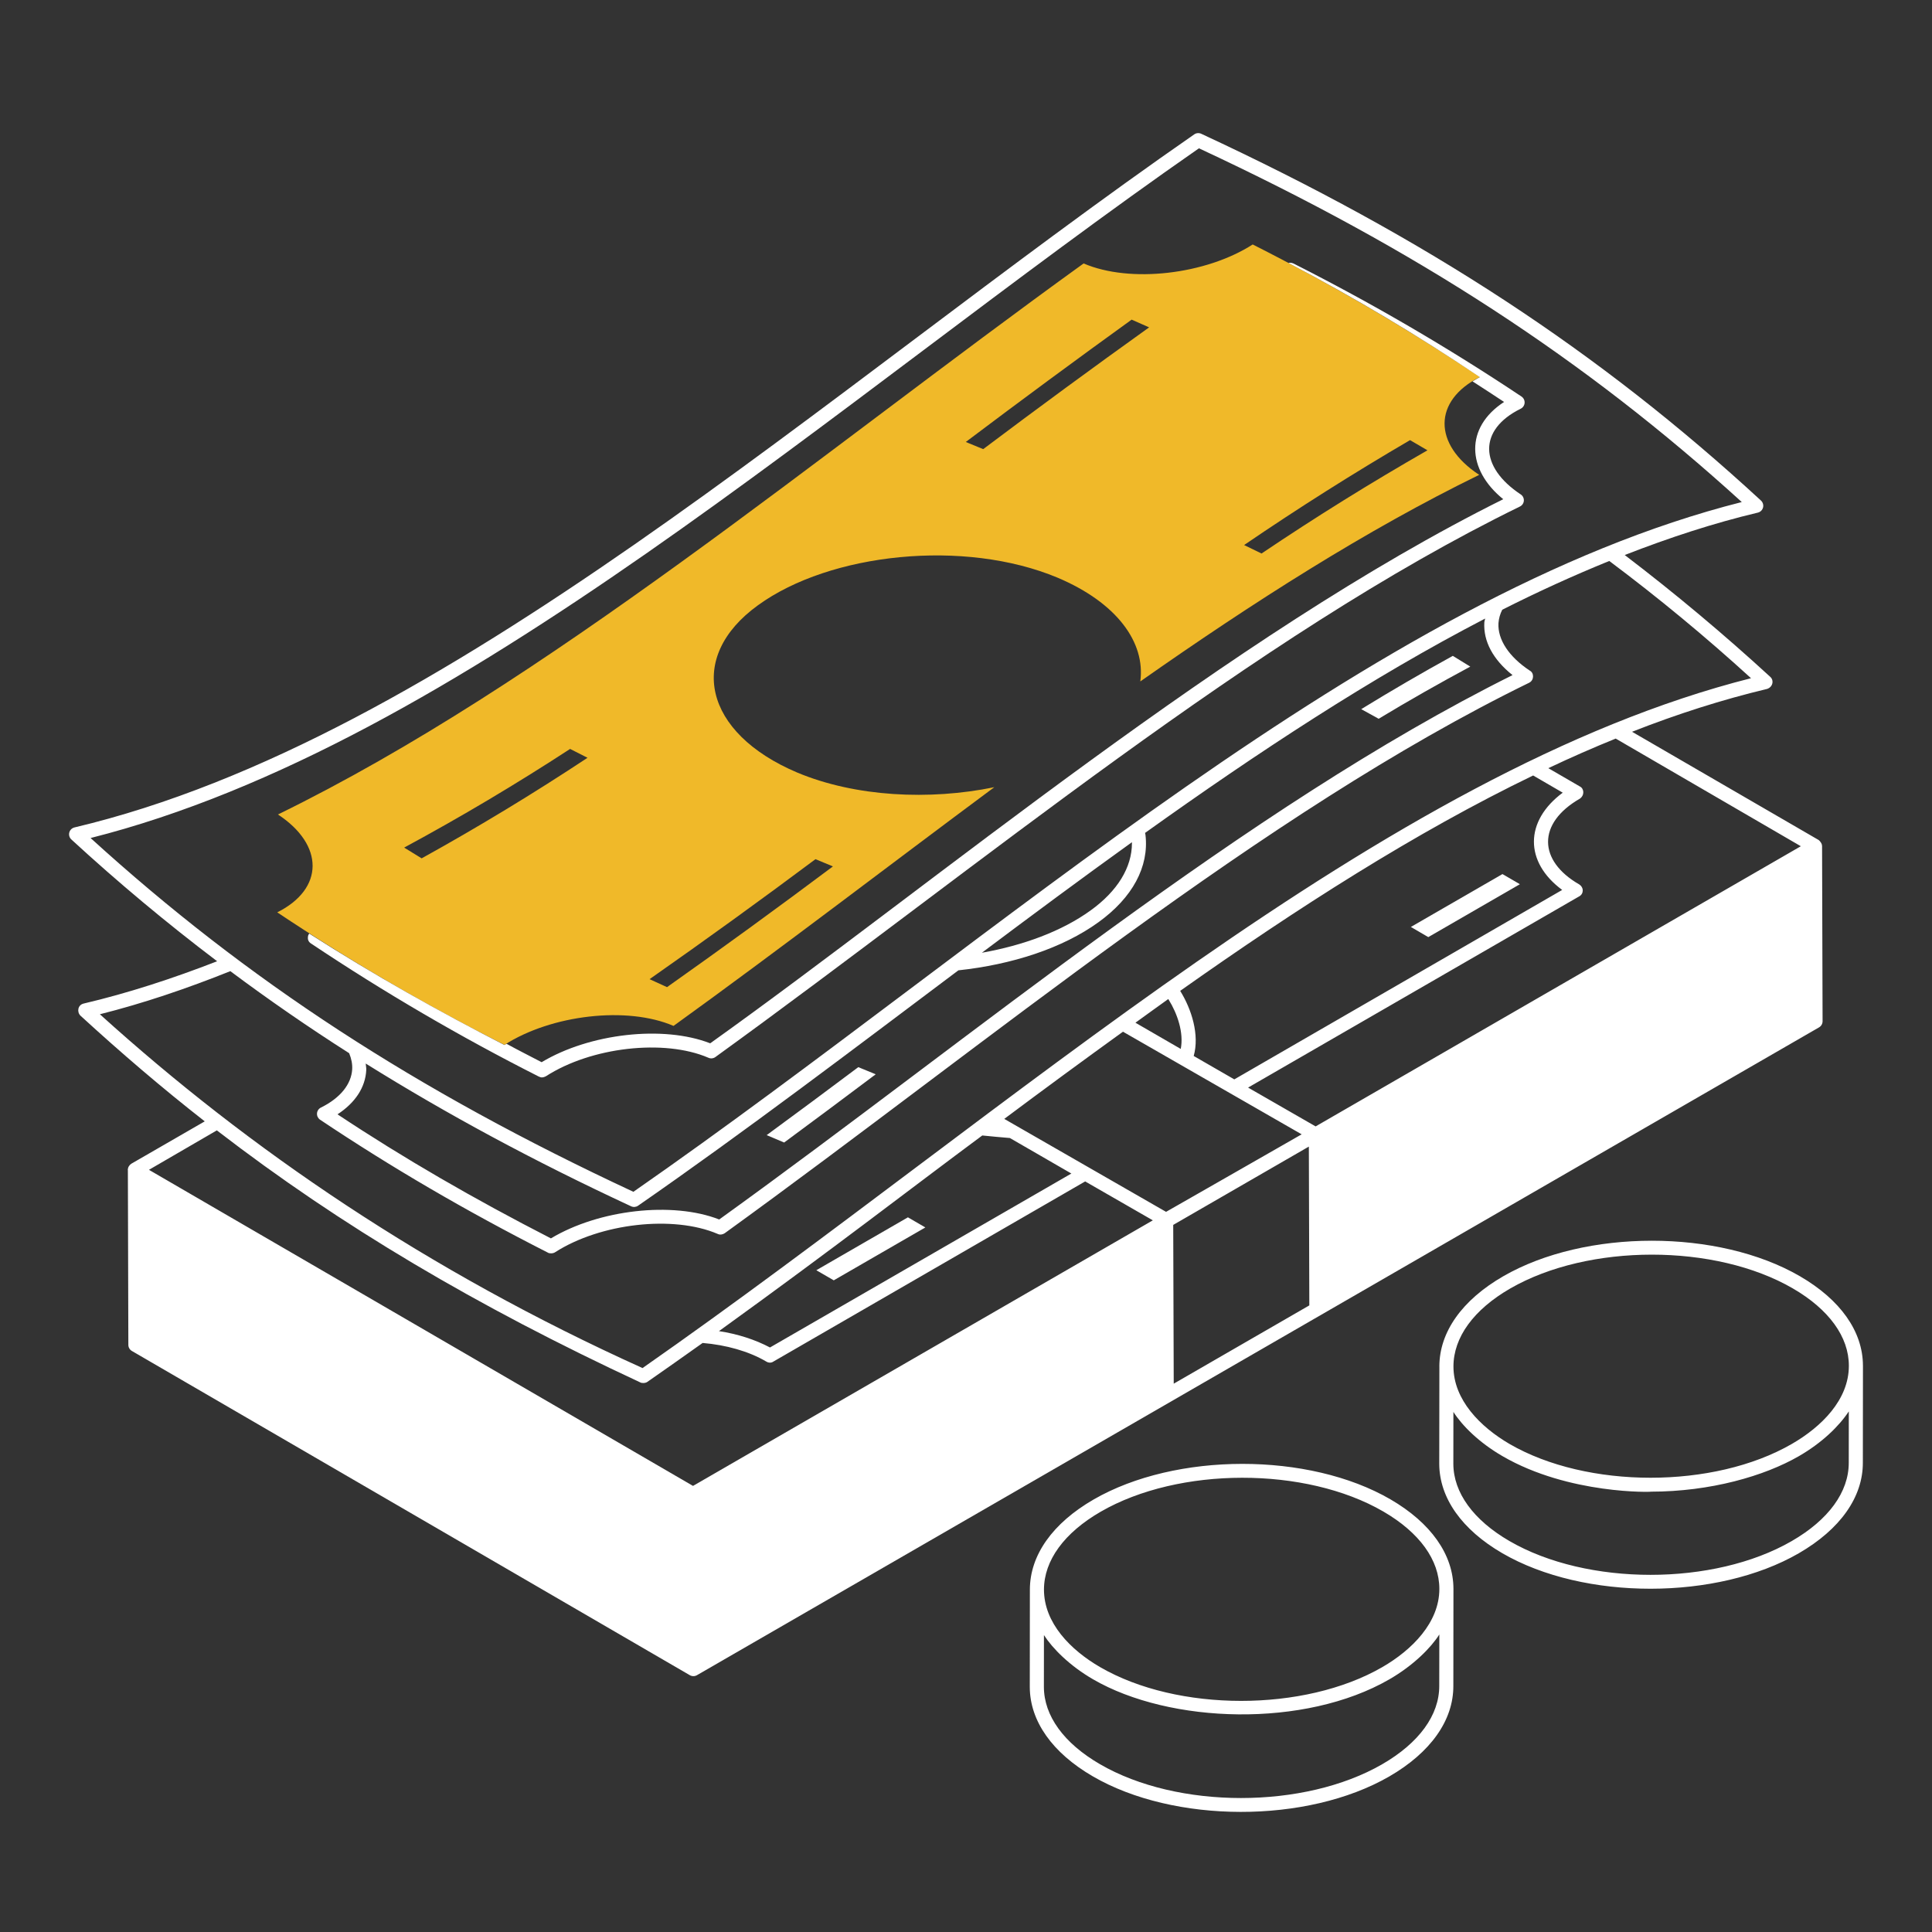
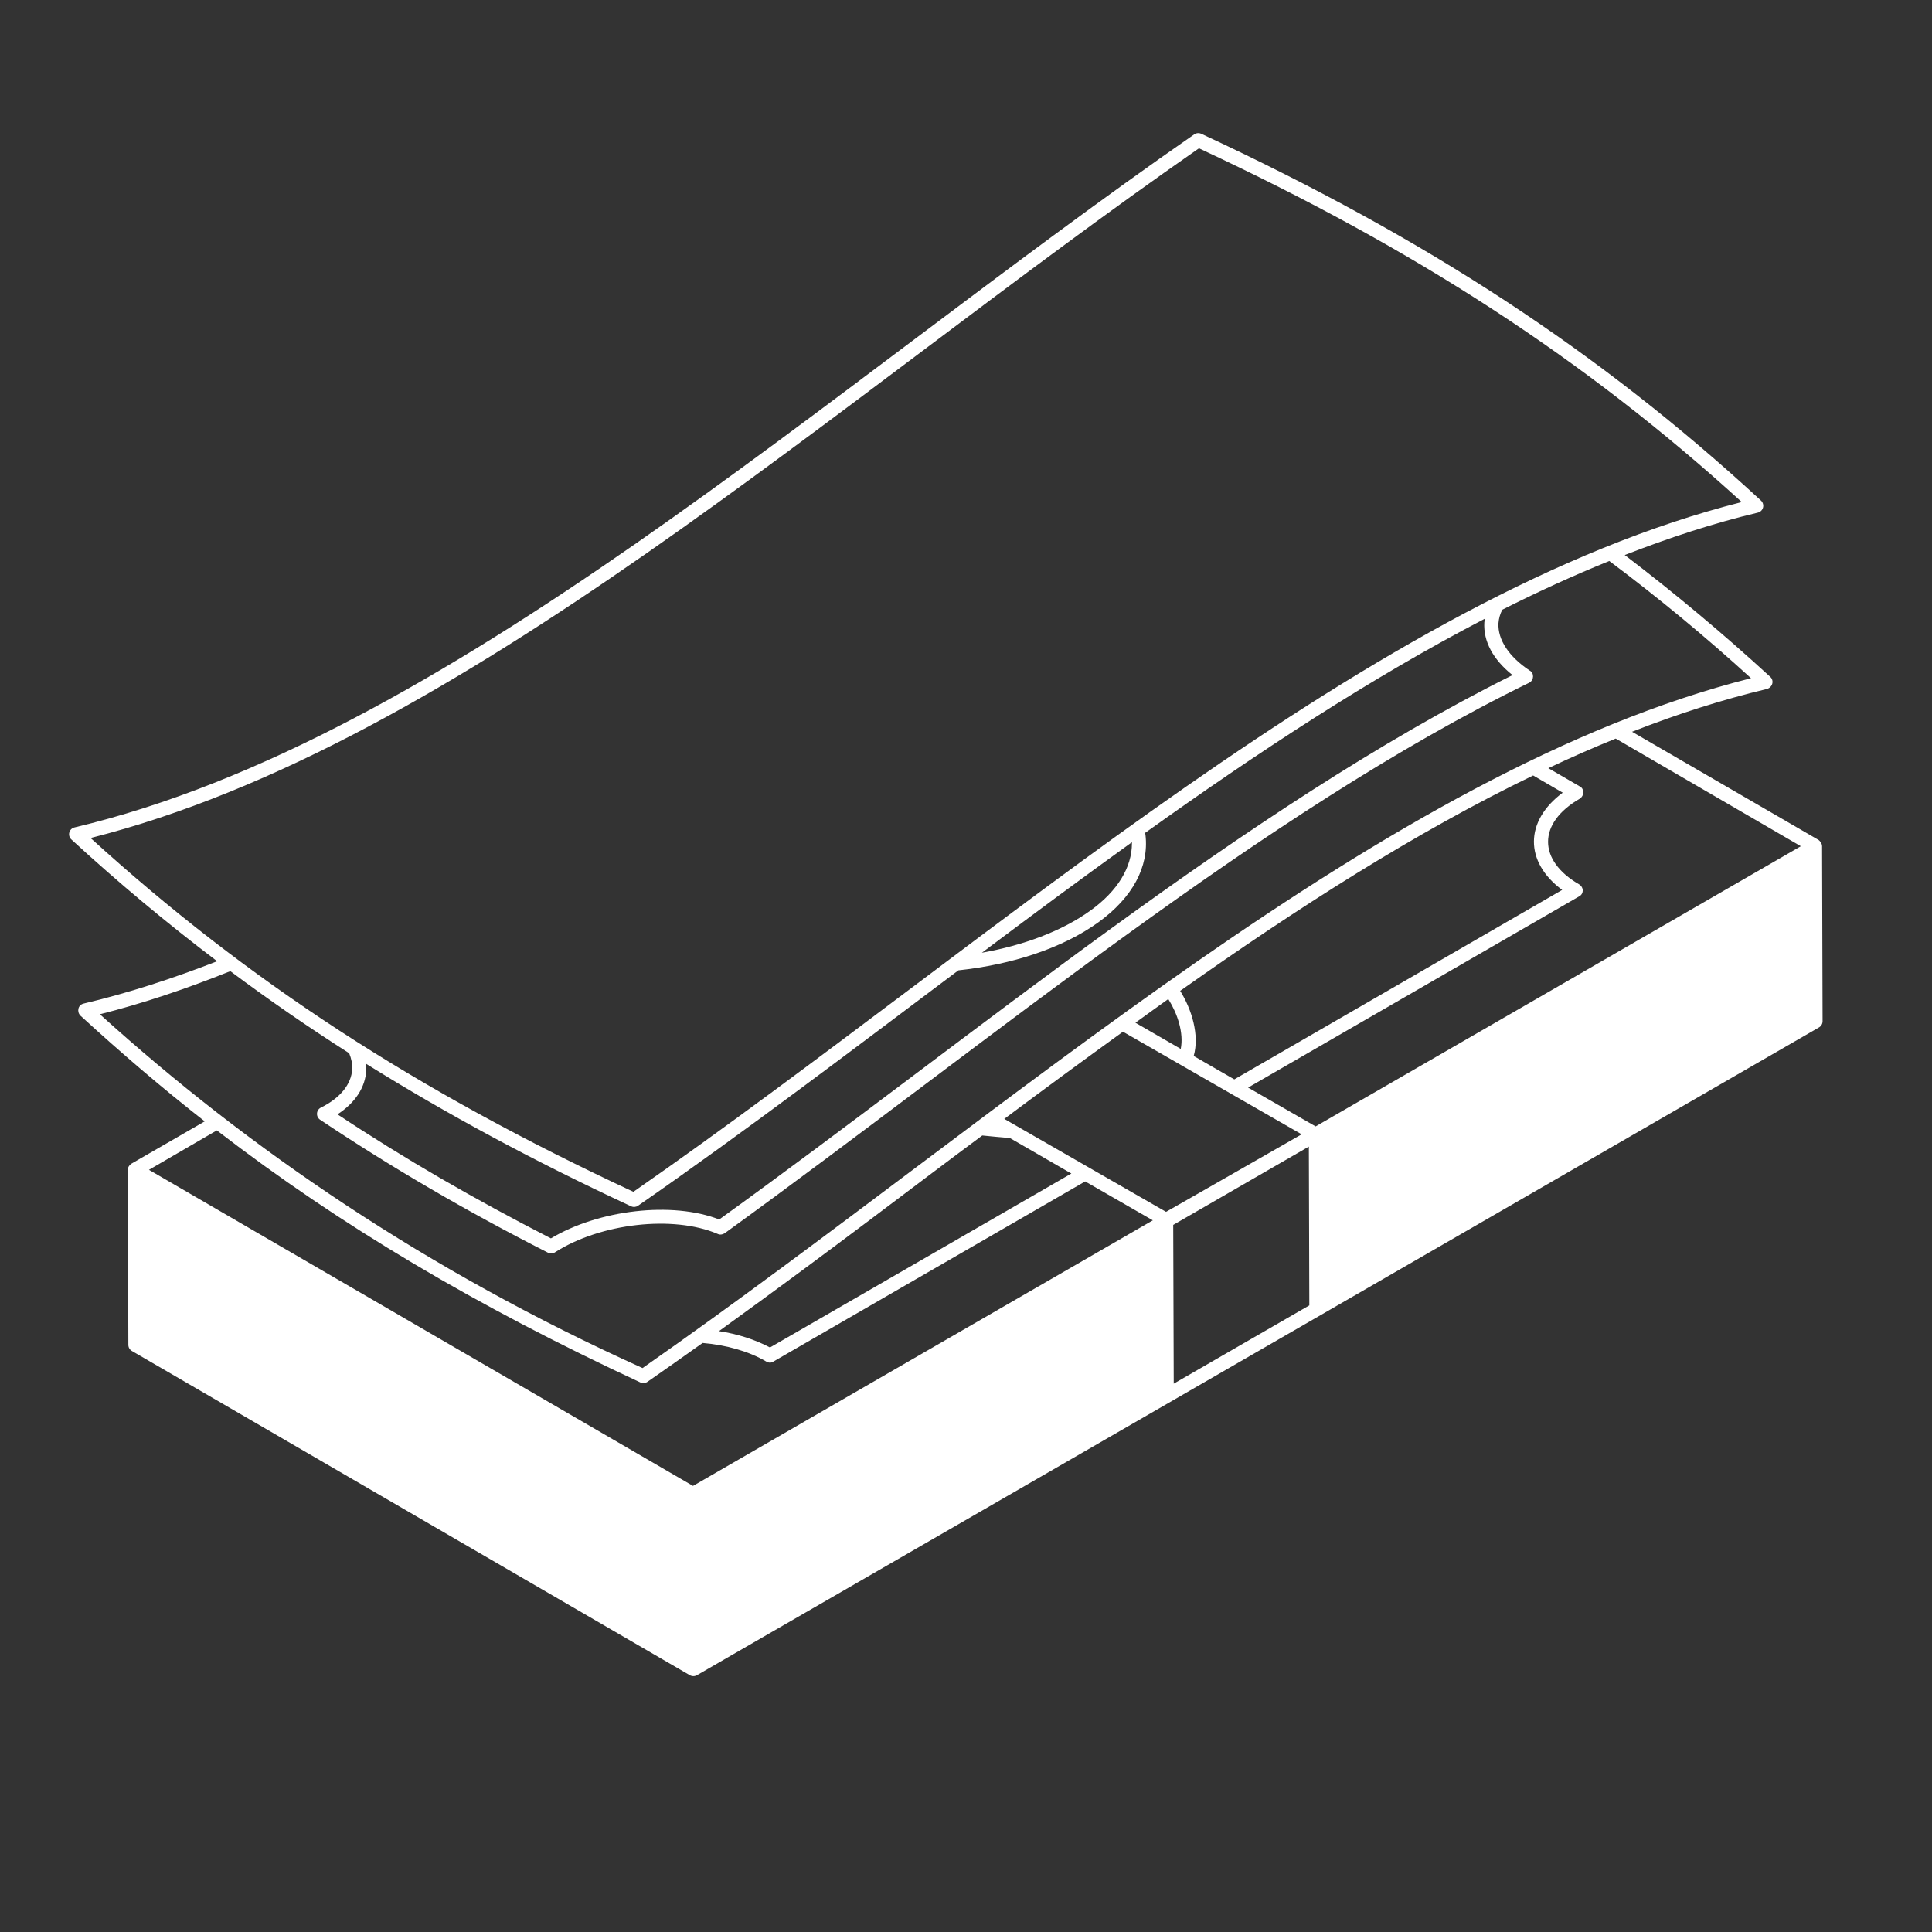
<svg xmlns="http://www.w3.org/2000/svg" width="129" height="129" viewBox="0 0 129 129" fill="none">
  <rect x="0" y="0" width="129" height="129" fill="#333333" stroke="none" />
-   <path d="M98.815 25.172C93.94 21.92 88.874 18.965 83.643 16.323C80.511 18.334 75.455 18.927 72.353 17.59C54.422 30.524 36.49 45.62 18.559 54.383C21.655 56.418 21.648 59.348 18.512 60.918C23.386 64.17 28.453 67.125 33.684 69.765C36.816 67.755 41.87 67.164 44.972 68.5C52.112 63.35 59.252 57.861 66.391 52.561C62.058 53.451 57.117 53.21 53.228 51.582C46.988 48.939 45.812 43.877 50.612 40.412C55.423 36.918 64.387 35.964 70.623 38.575C74.578 40.25 76.49 42.898 76.138 45.5C83.683 40.205 91.223 35.392 98.766 31.706C95.666 29.671 95.685 26.742 98.815 25.172ZM28.153 57.312C27.763 57.075 27.374 56.836 26.986 56.594C30.768 54.552 34.465 52.354 38.066 50.006C38.453 50.206 38.843 50.402 39.229 50.597C35.627 52.98 31.932 55.22 28.153 57.312ZM54.452 57.368L55.615 57.85C51.96 60.588 48.267 63.276 44.537 65.912L43.372 65.379C47.106 62.765 50.8 60.094 54.452 57.366V57.368ZM65.648 29.988L64.485 29.511C68.148 26.75 71.84 24.026 75.56 21.342L76.727 21.858C73.002 24.525 69.309 27.235 65.648 29.989V29.988ZM84.234 36.958L83.069 36.393C86.68 33.93 90.375 31.593 94.149 29.387L95.312 30.067C91.537 32.228 87.841 34.526 84.234 36.958Z" fill="#F0B929" />
  <path d="M121.459 68.597C121.53 68.555 121.59 68.496 121.631 68.424C121.672 68.352 121.694 68.27 121.694 68.187L121.66 56.498C121.657 56.399 121.622 56.304 121.56 56.227C121.526 56.174 121.483 56.128 121.434 56.089L108.973 48.861C111.985 47.675 114.996 46.715 117.989 46C118.383 45.868 118.46 45.416 118.196 45.19C115.084 42.333 111.843 39.62 108.483 37.059C111.452 35.901 114.419 34.928 117.374 34.227C117.456 34.207 117.532 34.165 117.592 34.106C117.653 34.046 117.696 33.971 117.718 33.889C117.739 33.807 117.738 33.72 117.714 33.639C117.69 33.557 117.645 33.483 117.583 33.425C106.797 23.483 95.269 15.931 80.207 8.932C80.132 8.897 80.05 8.883 79.968 8.89C79.886 8.897 79.807 8.925 79.74 8.972C55.049 26.099 29.78 49.375 4.973 55.248C4.89 55.268 4.814 55.31 4.753 55.369C4.692 55.429 4.649 55.504 4.627 55.587C4.606 55.669 4.607 55.756 4.631 55.838C4.655 55.92 4.701 55.994 4.764 56.051C7.878 58.915 11.127 61.629 14.499 64.183C11.525 65.339 8.551 66.31 5.596 67.005C5.191 67.093 5.12 67.564 5.37 67.814C8.081 70.299 10.829 72.652 13.671 74.873L8.777 77.697L8.773 77.698C8.703 77.743 8.644 77.803 8.602 77.875C8.559 77.947 8.535 78.028 8.531 78.111C8.531 78.118 8.538 78.126 8.538 78.133L8.57 89.798C8.57 89.966 8.66 90.118 8.803 90.203L46.061 111.854C46.133 111.895 46.215 111.916 46.298 111.916C46.381 111.916 46.462 111.895 46.533 111.854L121.459 68.597ZM67.055 74.709C69.681 72.746 72.323 70.806 74.981 68.887L86.912 75.739C86.722 75.85 77.259 81.26 77.858 80.915C66.746 74.534 67.004 74.677 67.055 74.709ZM65.587 75.816C65.794 75.841 67.22 75.972 67.431 75.986L71.535 78.357L51.412 89.971C50.415 89.444 49.248 89.068 48.005 88.88C55.851 83.219 60.704 79.436 65.587 75.816ZM78.801 66.16C86.631 60.626 94.499 55.581 102.368 51.779L104.344 52.927C101.792 54.82 101.779 57.555 104.307 59.421L82.415 72.07L79.704 70.508C80.1 69.104 79.57 67.396 78.801 66.16ZM78.029 66.743C78.614 67.677 79.053 68.961 78.838 70.037L75.813 68.287C76.546 67.761 77.274 67.225 78.006 66.706L78.029 66.743ZM78.336 81.787L87.392 76.558L87.424 87.161L78.37 92.388L78.336 81.787ZM120.246 56.501L87.845 75.21L83.335 72.618L105.434 59.856C105.745 59.699 105.779 59.261 105.434 59.046C102.708 57.473 102.622 54.975 105.491 53.324C105.814 53.092 105.771 52.654 105.491 52.514L103.382 51.291C104.888 50.576 106.394 49.917 107.881 49.315L120.246 56.505V56.501ZM80.054 9.902C94.605 16.682 105.829 23.995 116.299 33.522C91.612 39.761 66.674 62.627 42.292 79.577C27.742 72.797 16.517 65.484 6.048 55.955C30.725 49.723 55.653 26.867 80.054 9.902ZM75.578 56.236L75.58 56.296C75.58 57.915 74.62 59.496 72.813 60.795C70.893 62.182 68.322 63.125 65.56 63.615C68.882 61.124 72.224 58.645 75.578 56.236ZM63.992 64.789C67.55 64.409 70.944 63.321 73.359 61.567C75.618 59.929 76.728 57.877 76.484 55.75C76.48 55.703 76.463 55.658 76.457 55.613C83.99 50.229 91.58 45.235 99.164 41.301C99.153 41.388 99.115 41.471 99.109 41.557C99.034 42.819 99.693 44.042 100.992 45.077C83.166 53.953 65.065 69.16 48.022 81.425C44.898 80.202 39.985 80.767 36.785 82.687C31.646 80.051 26.959 77.341 22.535 74.404C23.721 73.633 24.399 72.597 24.455 71.449C24.465 71.302 24.427 71.157 24.418 71.012C29.824 74.385 35.64 77.525 42.14 80.545C42.215 80.579 42.297 80.594 42.379 80.587C42.461 80.579 42.539 80.551 42.607 80.503C49.741 75.556 56.997 70.041 63.992 64.789ZM6.669 67.722C9.568 66.993 12.466 66.011 15.379 64.844C17.955 66.767 20.602 68.594 23.313 70.322C23.461 70.679 23.535 71.037 23.516 71.393C23.459 72.39 22.725 73.313 21.427 73.953C21.353 73.989 21.291 74.044 21.245 74.112C21.199 74.18 21.172 74.259 21.167 74.341C21.161 74.423 21.177 74.505 21.212 74.579C21.248 74.652 21.302 74.716 21.37 74.762C26.095 77.924 31.083 80.842 36.598 83.647C36.674 83.699 36.931 83.711 37.069 83.609C40.099 81.67 44.956 81.124 47.911 82.385C48.062 82.461 48.231 82.442 48.382 82.348C66.178 69.478 84.31 54.282 102.104 45.586C102.443 45.416 102.439 44.927 102.142 44.776C100.749 43.854 99.996 42.706 100.052 41.614C100.075 41.299 100.161 40.992 100.307 40.712C102.643 39.529 105.026 38.443 107.452 37.456C110.731 39.911 113.89 42.523 116.916 45.284C92.374 51.49 67.473 74.19 42.902 91.346C28.527 84.853 16.657 76.759 6.669 67.722ZM14.481 75.477C22.763 81.859 31.836 87.223 42.754 92.305C42.833 92.358 43.087 92.37 43.224 92.268C44.448 91.421 45.69 90.536 46.914 89.67C48.476 89.802 49.982 90.216 51.168 90.913C51.318 91.007 51.507 91.007 51.638 90.913L72.457 78.884L76.975 81.482L46.272 99.214L9.946 78.109L14.479 75.475L14.481 75.477Z" fill="white" />
-   <path d="M101.482 59.039L100.319 58.362L94.203 61.893L95.368 62.571L101.482 59.039ZM60.622 81.281L54.506 84.813L55.671 85.488L61.785 81.957L60.622 81.281ZM92.053 47.992C94.063 46.78 96.103 45.619 98.171 44.51C97.783 44.269 97.394 44.029 97.004 43.792C94.938 44.929 92.899 46.115 90.89 47.35C91.278 47.561 91.666 47.777 92.053 47.992ZM51.193 75.794L52.358 76.286C54.403 74.776 56.441 73.257 58.472 71.73L57.309 71.254C55.27 72.781 53.232 74.298 51.191 75.792L51.193 75.794ZM47.289 70.621C47.44 70.697 47.628 70.678 47.76 70.584C65.574 57.699 83.775 42.475 101.482 33.822C101.557 33.786 101.621 33.732 101.668 33.663C101.714 33.595 101.742 33.516 101.748 33.433C101.753 33.351 101.737 33.268 101.7 33.194C101.664 33.12 101.608 33.057 101.539 33.012C98.77 31.179 98.687 28.694 101.539 27.29C101.612 27.253 101.675 27.198 101.72 27.13C101.766 27.062 101.793 26.983 101.798 26.901C101.804 26.819 101.788 26.738 101.753 26.664C101.717 26.59 101.663 26.527 101.595 26.48C96.702 23.216 91.617 20.249 86.367 17.596C86.261 17.546 86.142 17.533 86.028 17.558C90.424 19.864 94.691 22.409 98.809 25.181C98.64 25.276 98.47 25.37 98.32 25.464C99.035 25.916 99.732 26.386 100.428 26.838C97.806 28.543 97.926 31.356 100.372 33.332C82.064 42.433 62.662 58.778 47.421 69.662C44.278 68.438 39.365 69.003 36.165 70.923C35.374 70.509 34.583 70.113 33.83 69.699C33.774 69.718 33.736 69.737 33.68 69.775C29.35 67.553 25.002 65.125 20.654 62.339C20.598 62.377 20.56 62.49 20.56 62.584C20.541 62.753 20.616 62.904 20.767 62.998C25.654 66.263 30.733 69.23 35.976 71.883C36.151 71.971 36.272 71.951 36.447 71.864C39.477 69.906 44.353 69.36 47.289 70.621ZM124.389 91.171C124.379 88.899 122.888 86.785 120.181 85.214C114.738 82.051 105.851 82.055 100.37 85.217C97.621 86.804 96.11 88.941 96.106 91.235L96.108 91.252L96.099 97.743C96.108 100.016 97.605 102.136 100.309 103.708C105.78 106.885 114.662 106.855 120.101 103.715C122.868 102.115 124.389 99.966 124.383 97.662L124.39 91.211V91.177L124.389 91.171ZM100.84 86.032C106.066 83.021 114.529 83.021 119.707 86.027C122.122 87.429 123.451 89.264 123.449 91.196C123.449 93.454 121.635 95.262 119.636 96.415C114.429 99.422 105.972 99.421 100.789 96.412C98.836 95.273 97.047 93.464 97.047 91.235C97.051 89.291 98.397 87.442 100.84 86.032ZM123.445 94.239L123.442 97.663C123.447 99.619 122.094 101.479 119.63 102.9C114.421 105.908 105.964 105.902 100.784 102.894C98.376 101.496 97.047 99.664 97.04 97.741L97.044 94.275C97.635 95.198 98.751 96.314 100.315 97.223C104.776 99.817 110.397 99.617 110.209 99.599C114.213 99.599 117.813 98.554 120.106 97.231C121.655 96.338 122.79 95.231 123.445 94.239ZM92.842 100.112C87.395 96.948 78.508 96.958 73.027 100.118C70.28 101.703 68.769 103.839 68.765 106.134V106.155L68.759 112.641C68.765 114.915 70.26 117.035 72.966 118.606C78.378 121.754 87.259 121.788 92.759 118.616C95.526 117.016 97.051 114.864 97.04 112.562L97.047 106.108V106.07C97.036 103.798 95.545 101.684 92.842 100.112ZM73.497 100.935C78.711 97.925 87.172 97.908 92.368 100.926C94.781 102.328 96.108 104.163 96.106 106.094C96.106 108.344 94.273 110.172 92.294 111.316C87.084 114.324 78.629 114.318 73.448 111.31C71.472 110.162 69.706 108.365 69.706 106.134C69.71 104.19 71.056 102.345 73.497 100.935ZM96.104 109.136L96.099 112.562C96.106 114.516 94.753 116.376 92.289 117.799C87.078 120.809 78.623 120.807 73.441 117.793C71.031 116.395 69.706 114.563 69.701 112.639L69.704 109.176C70.286 110.079 71.429 111.226 72.974 112.122C78.115 115.109 87.122 115.39 92.765 112.131C94.389 111.194 95.551 110.008 96.102 109.138L96.104 109.136Z" fill="white" />
</svg>